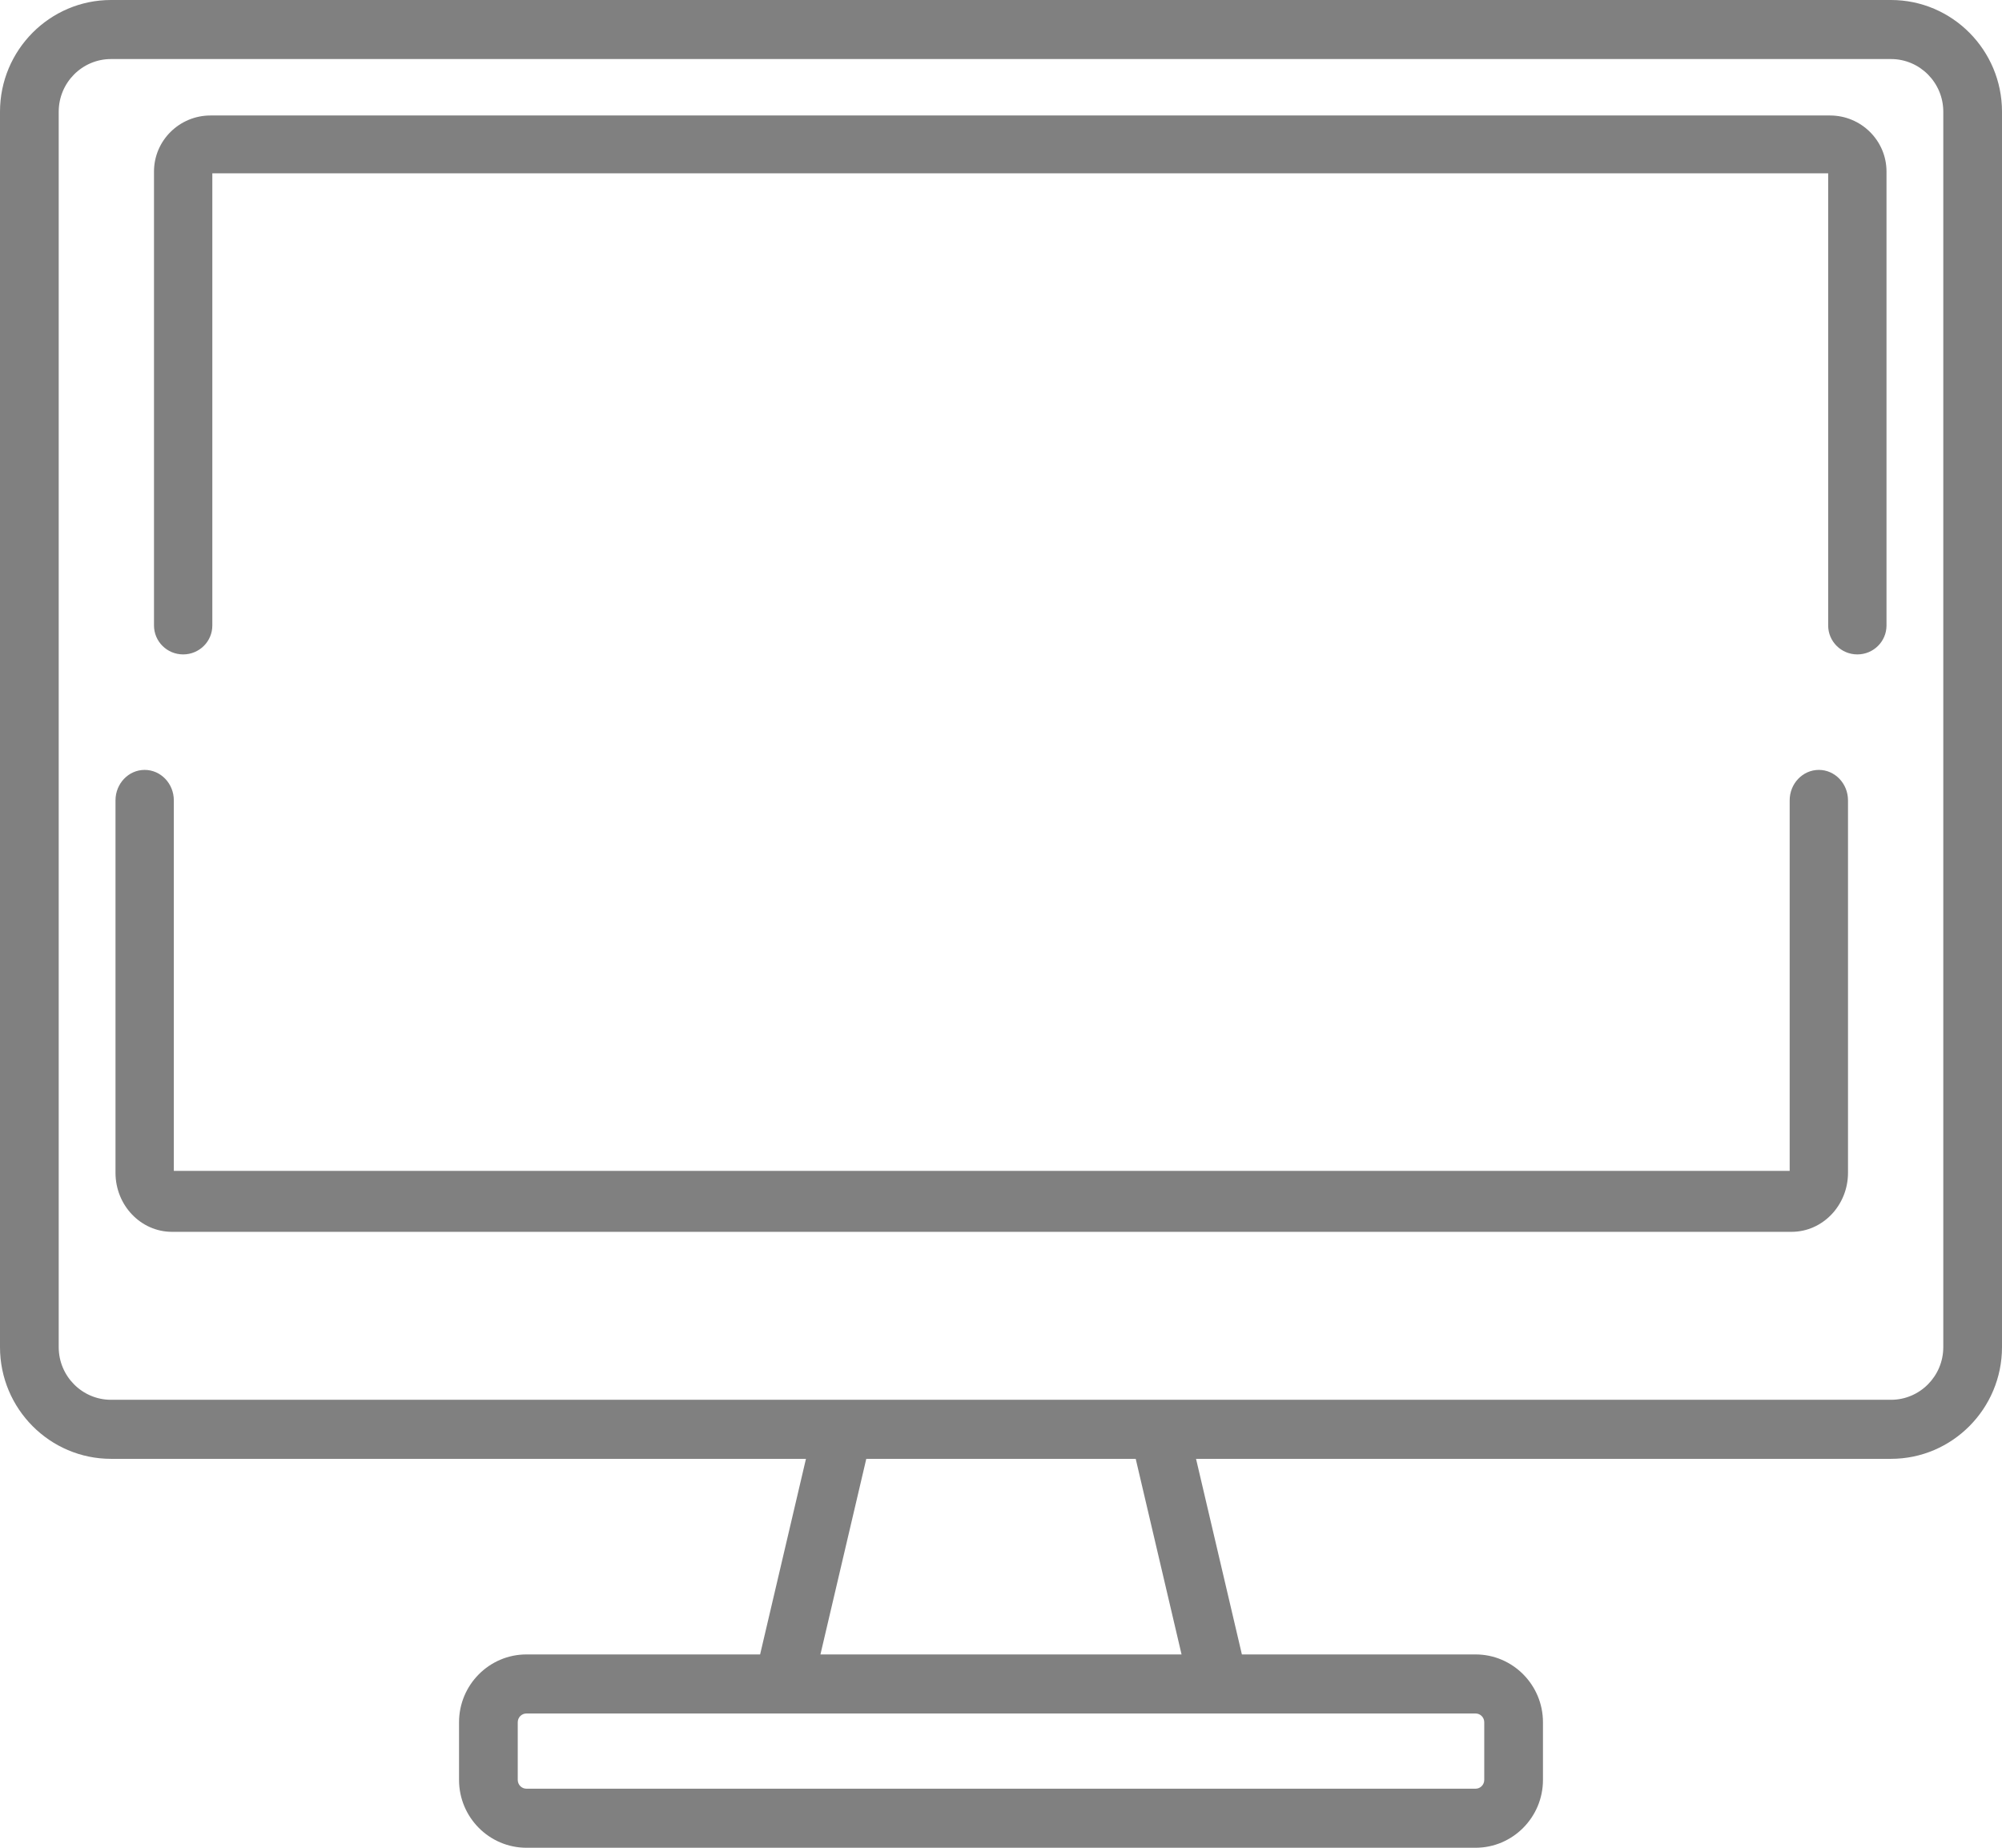
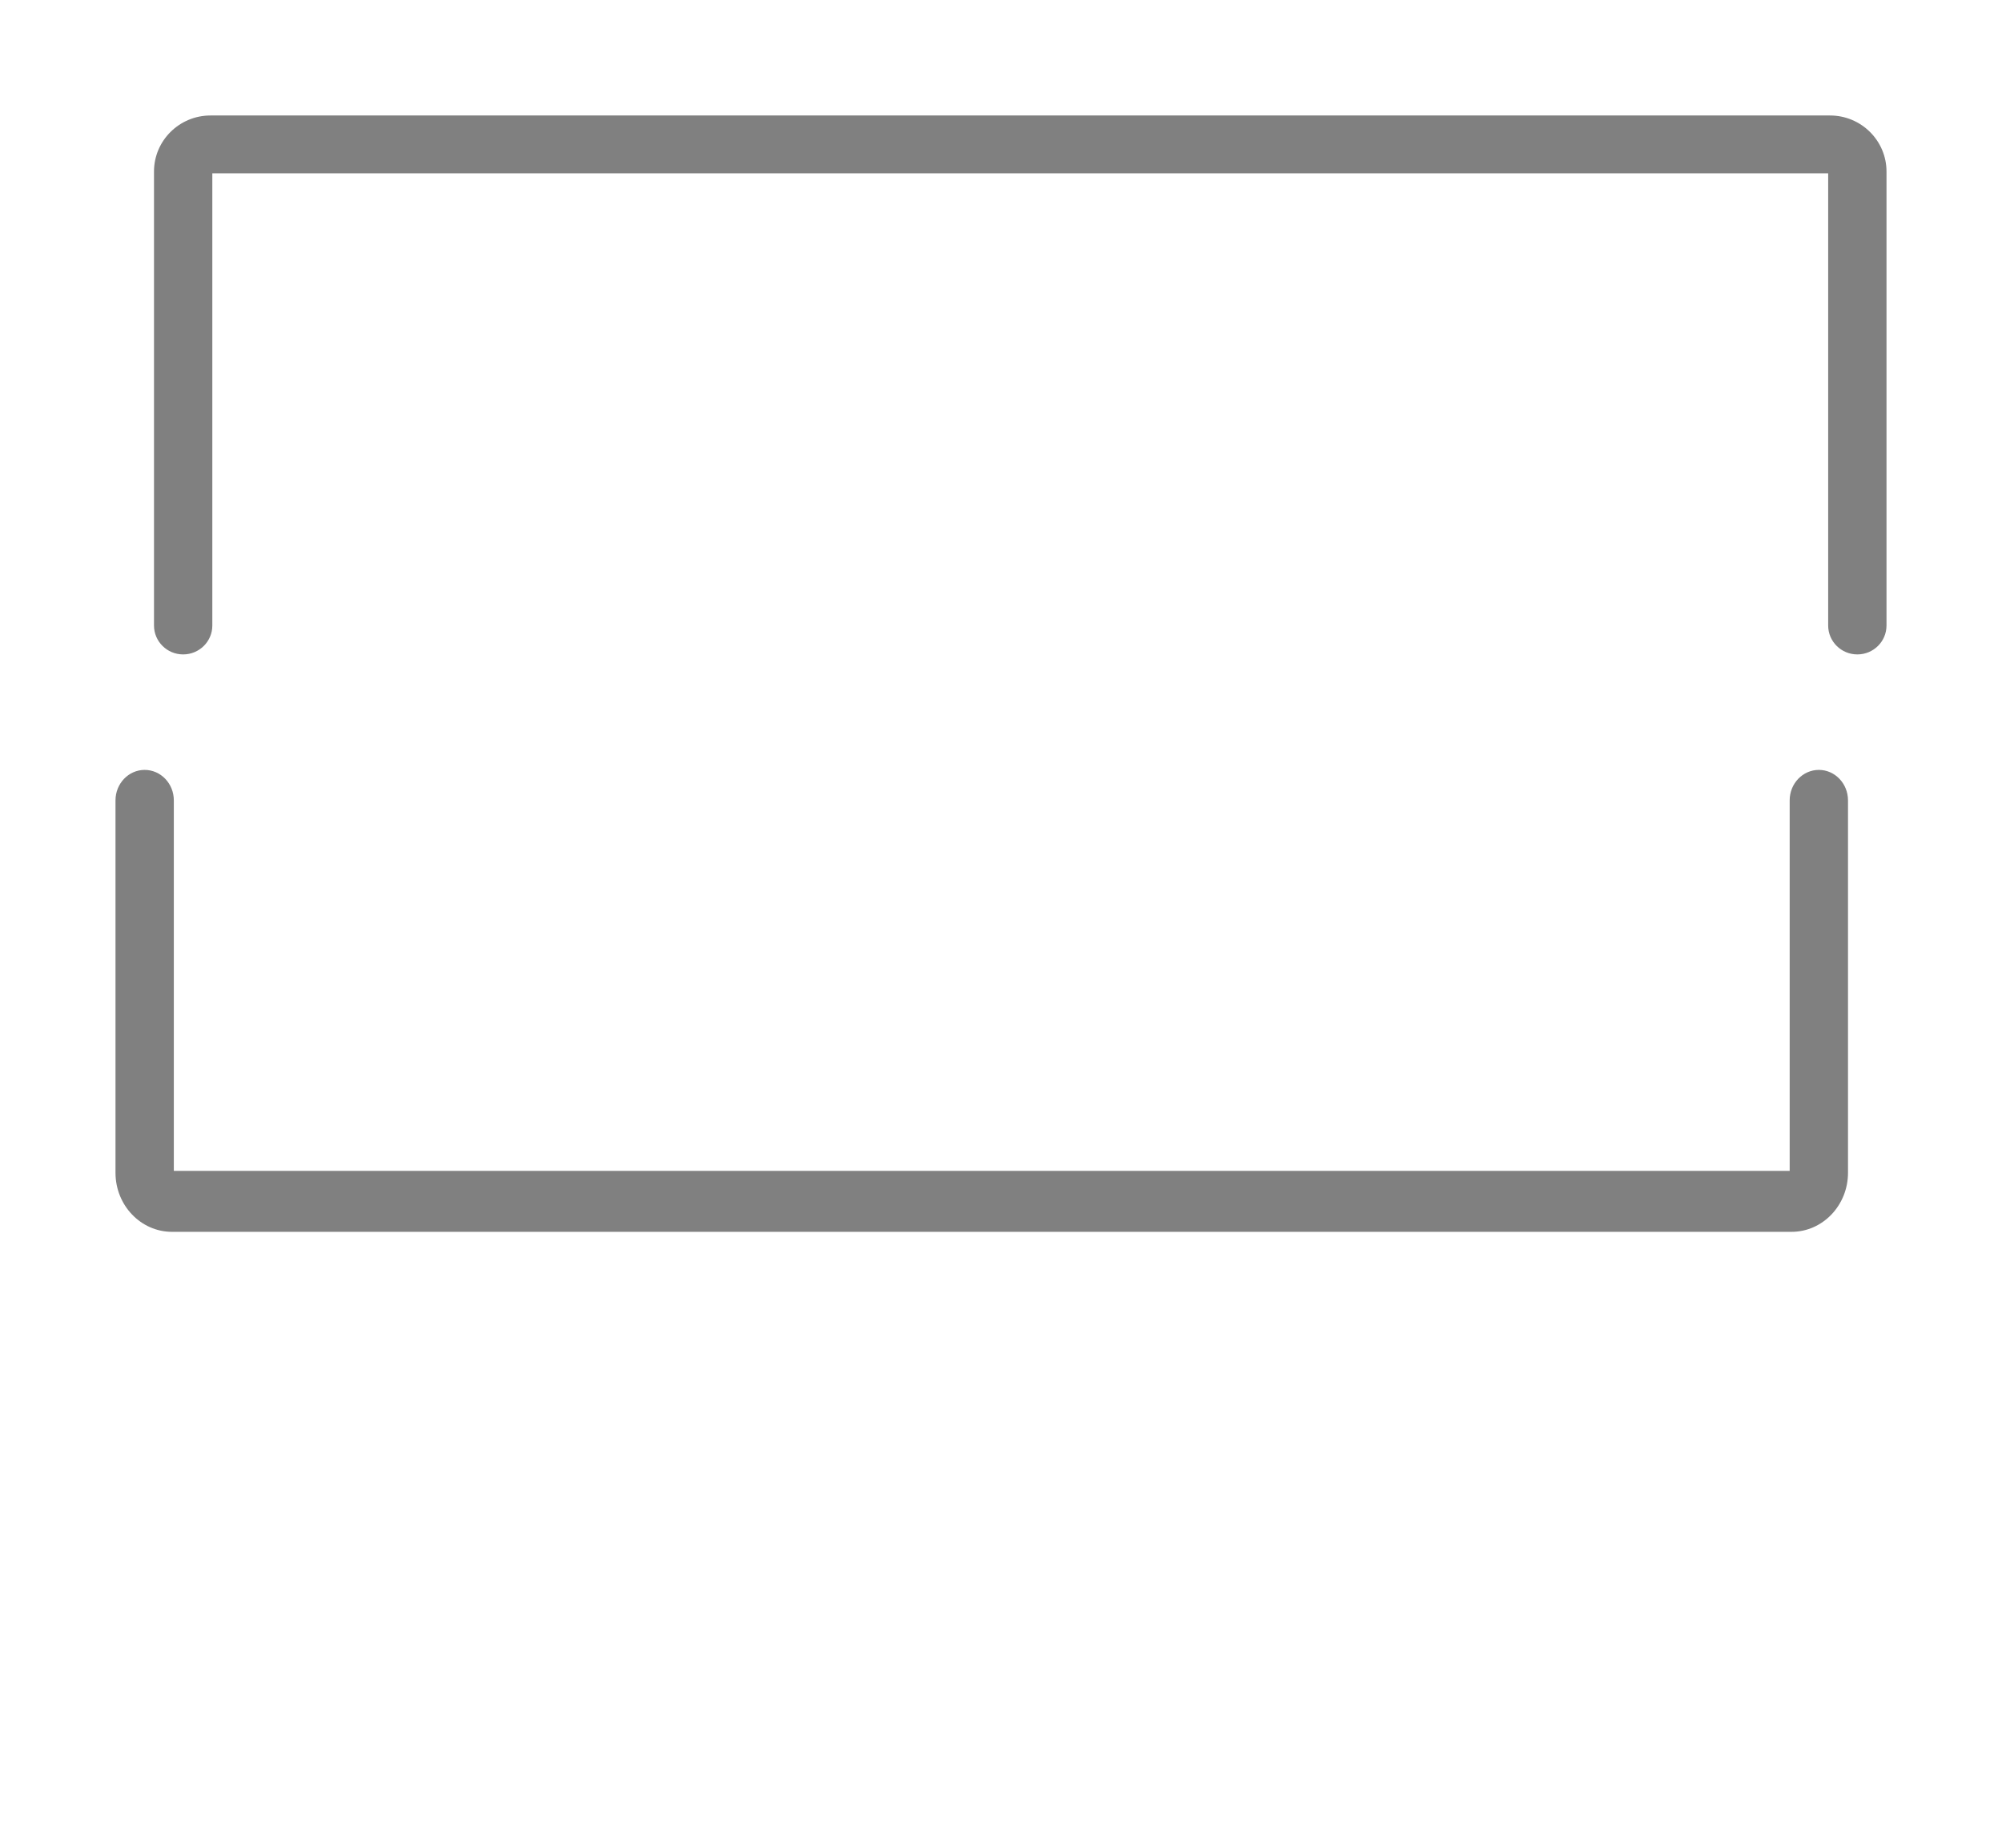
<svg xmlns="http://www.w3.org/2000/svg" width="52px" height="48px" viewBox="0 0 52 48" version="1.1">
  <title>012-monitor</title>
  <desc>Created with Sketch.</desc>
  <g id="Page-1" stroke="none" stroke-width="1" fill="none" fill-rule="evenodd">
    <g id="Home_desktop" transform="translate(-1074, -333)" fill="#808080" fill-rule="nonzero">
      <g id="012-monitor" transform="translate(1074, 333)">
-         <path d="M49.117,0 L2.883,0 C1.293,0 0,1.302 0,2.902 L0,34.995 C0,36.595 1.293,37.897 2.883,37.897 L20.934,37.897 L19.743,42.978 L13.674,42.978 C12.709,42.978 11.923,43.768 11.923,44.74 L11.923,46.238 C11.923,47.209 12.708,48 13.674,48 L38.326,48 C39.291,48 40.077,47.209 40.077,46.238 L40.077,44.74 C40.077,43.768 39.292,42.978 38.326,42.978 L32.257,42.978 L31.066,37.897 L49.117,37.897 C50.706,37.897 52,36.595 52,34.995 L52,2.902 C52,1.302 50.707,0 49.117,0 Z M38.326,44.512 C38.451,44.512 38.552,44.614 38.552,44.74 L38.552,46.238 C38.552,46.363 38.451,46.466 38.326,46.466 L13.674,46.466 C13.549,46.466 13.448,46.363 13.448,46.238 L13.448,44.74 C13.448,44.614 13.549,44.512 13.674,44.512 L38.326,44.512 Z M21.31,42.978 L22.501,37.897 L29.499,37.897 L30.69,42.978 L21.31,42.978 Z M49.117,36.363 L2.883,36.363 C2.134,36.363 1.525,35.749 1.525,34.995 L1.525,2.902 C1.525,2.148 2.134,1.534 2.883,1.534 L49.117,1.534 C49.866,1.534 50.475,2.148 50.475,2.902 L50.475,34.995 L50.475,34.995 C50.475,35.749 49.866,36.363 49.117,36.363 Z" id="Shape" />
        <path d="M47.243,20 C46.824,20 46.485,20.355 46.485,20.792 L46.485,30.416 L4.515,30.416 L4.515,20.792 C4.515,20.355 4.176,20 3.757,20 C3.339,20 3,20.355 3,20.792 L3,30.466 C3,31.312 3.658,32 4.467,32 L46.533,32 C47.342,32 48,31.312 48,30.466 L48,20.792 C48,20.355 47.661,20 47.243,20 Z" id="Path" />
        <path d="M47.533,3 L5.467,3 C4.658,3 4,3.653 4,4.455 L4,16.249 C4,16.664 4.339,17 4.757,17 C5.176,17 5.515,16.664 5.515,16.249 L5.515,4.503 L47.485,4.503 L47.485,16.249 C47.485,16.664 47.824,17 48.243,17 C48.661,17 49,16.664 49,16.249 L49,4.455 C49,3.653 48.342,3 47.533,3 Z" id="Path" />
      </g>
    </g>
  </g>
</svg>